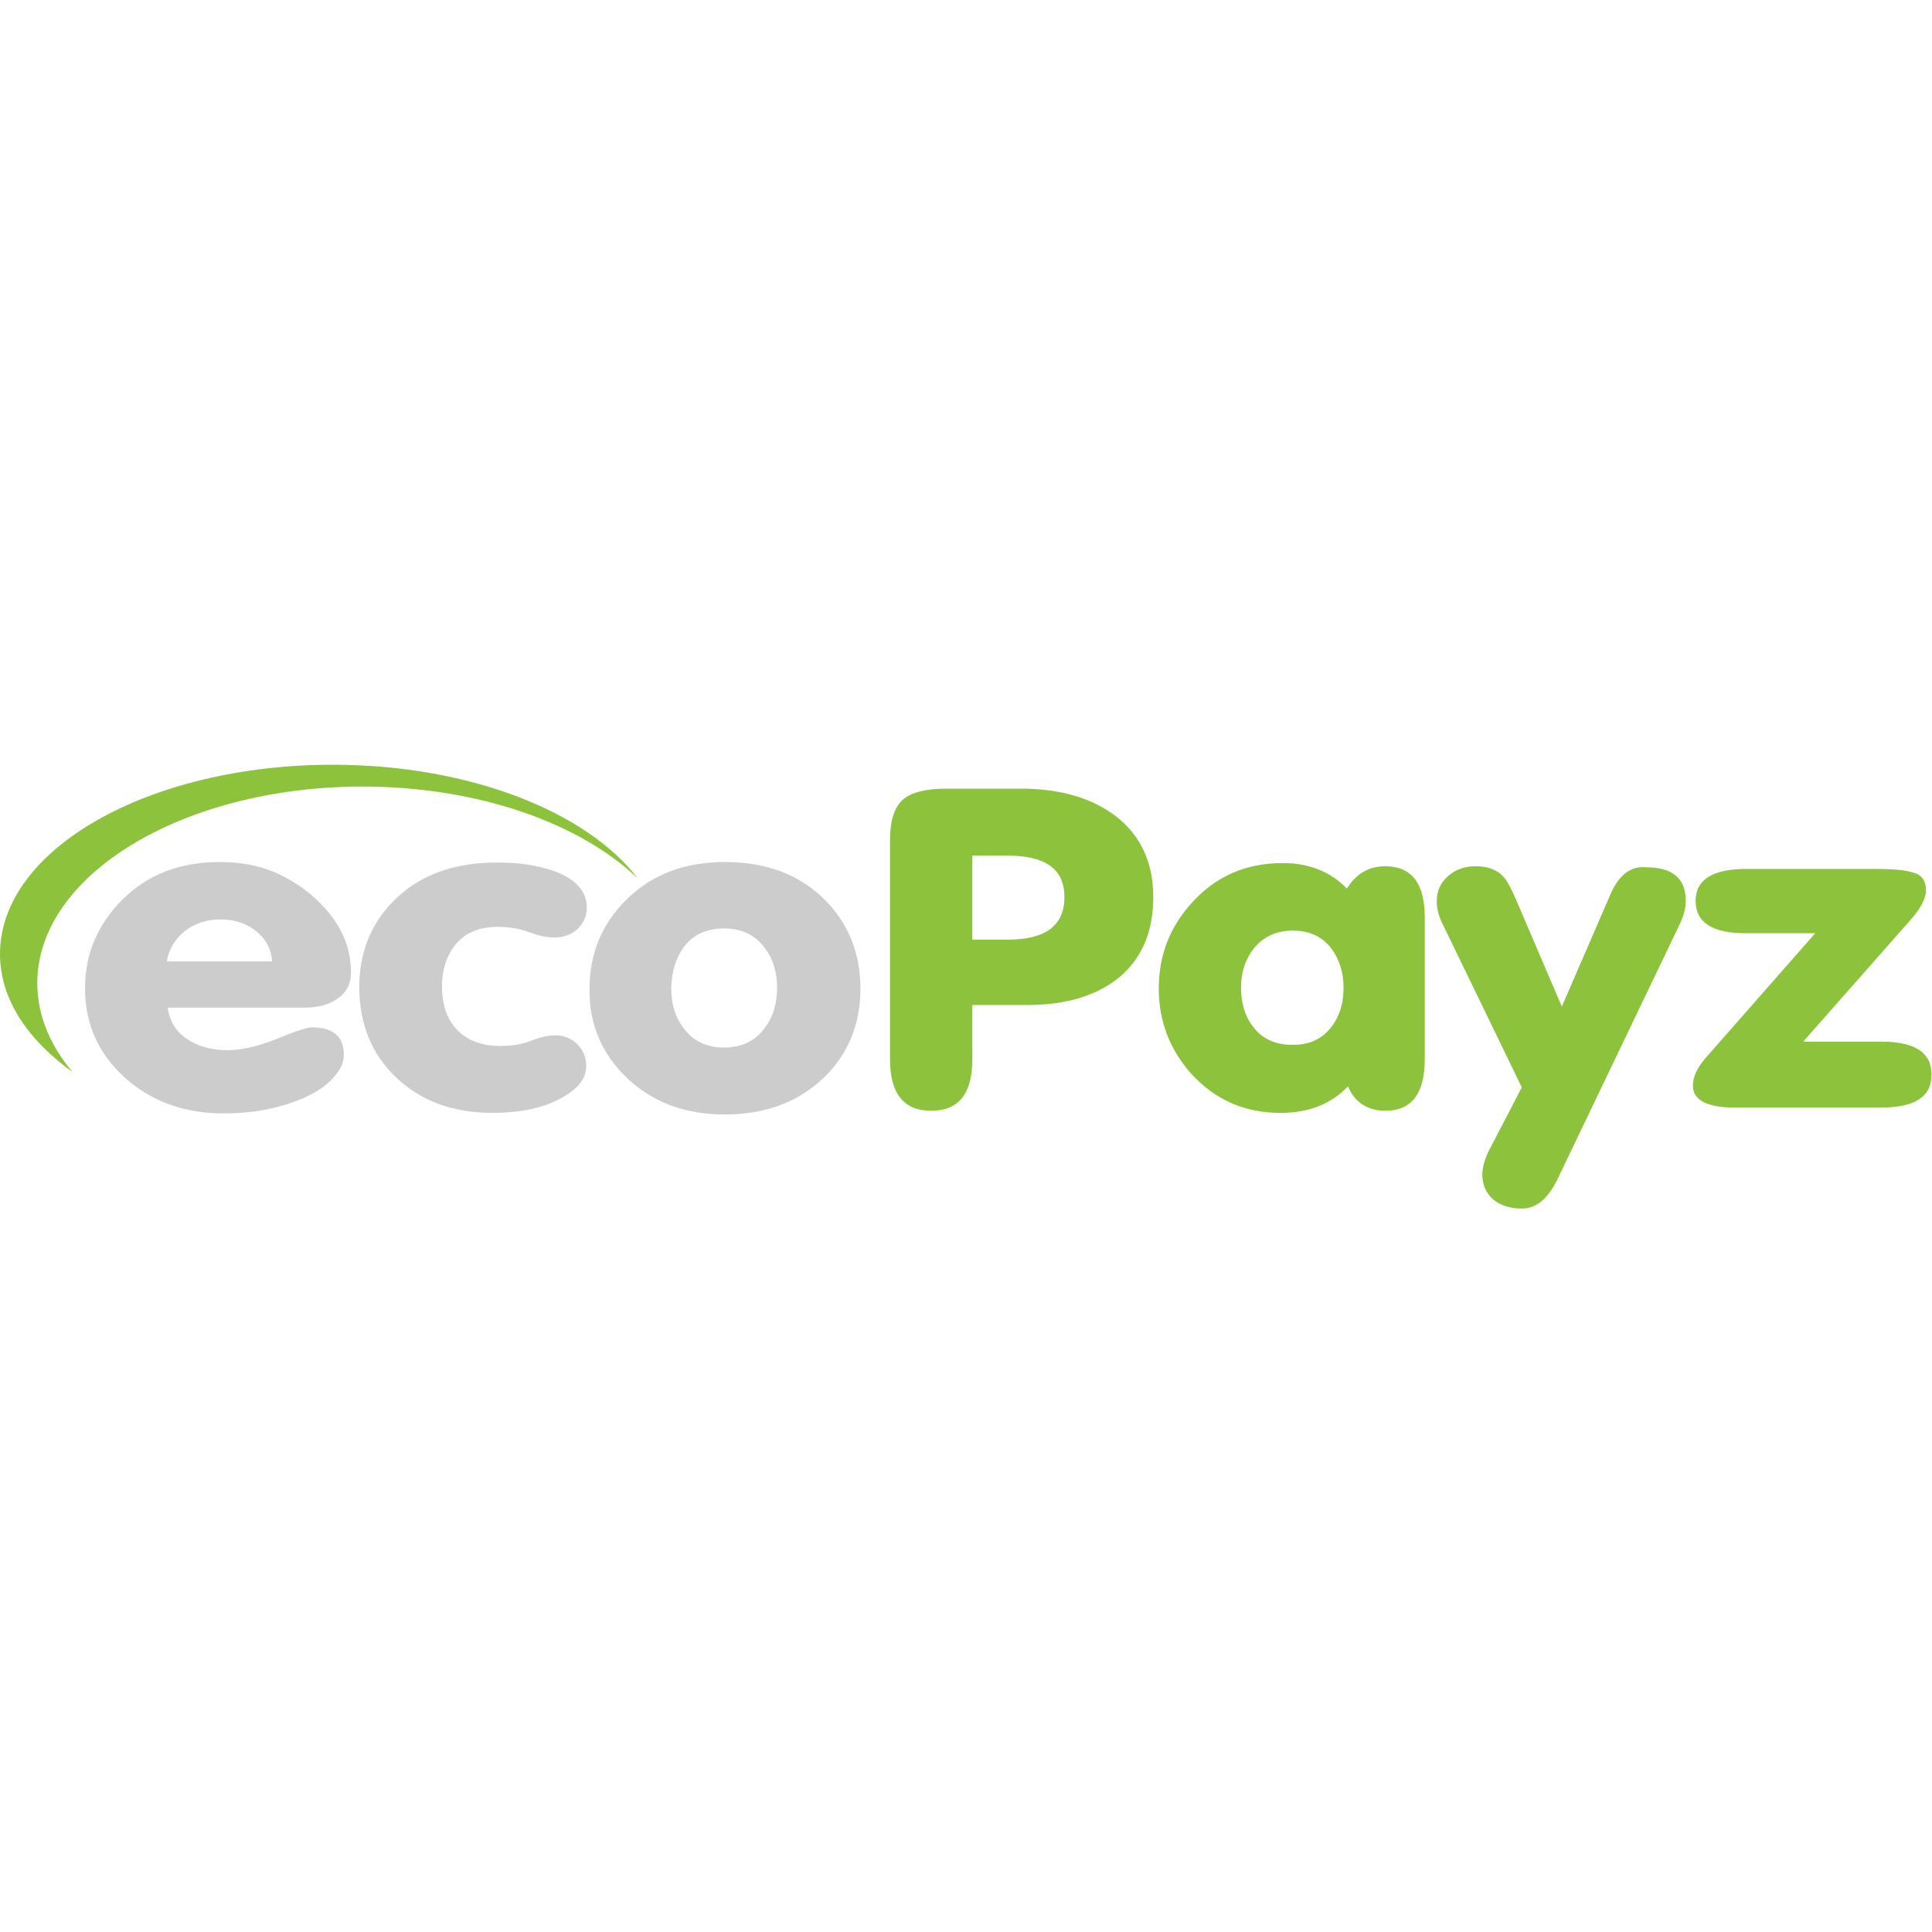
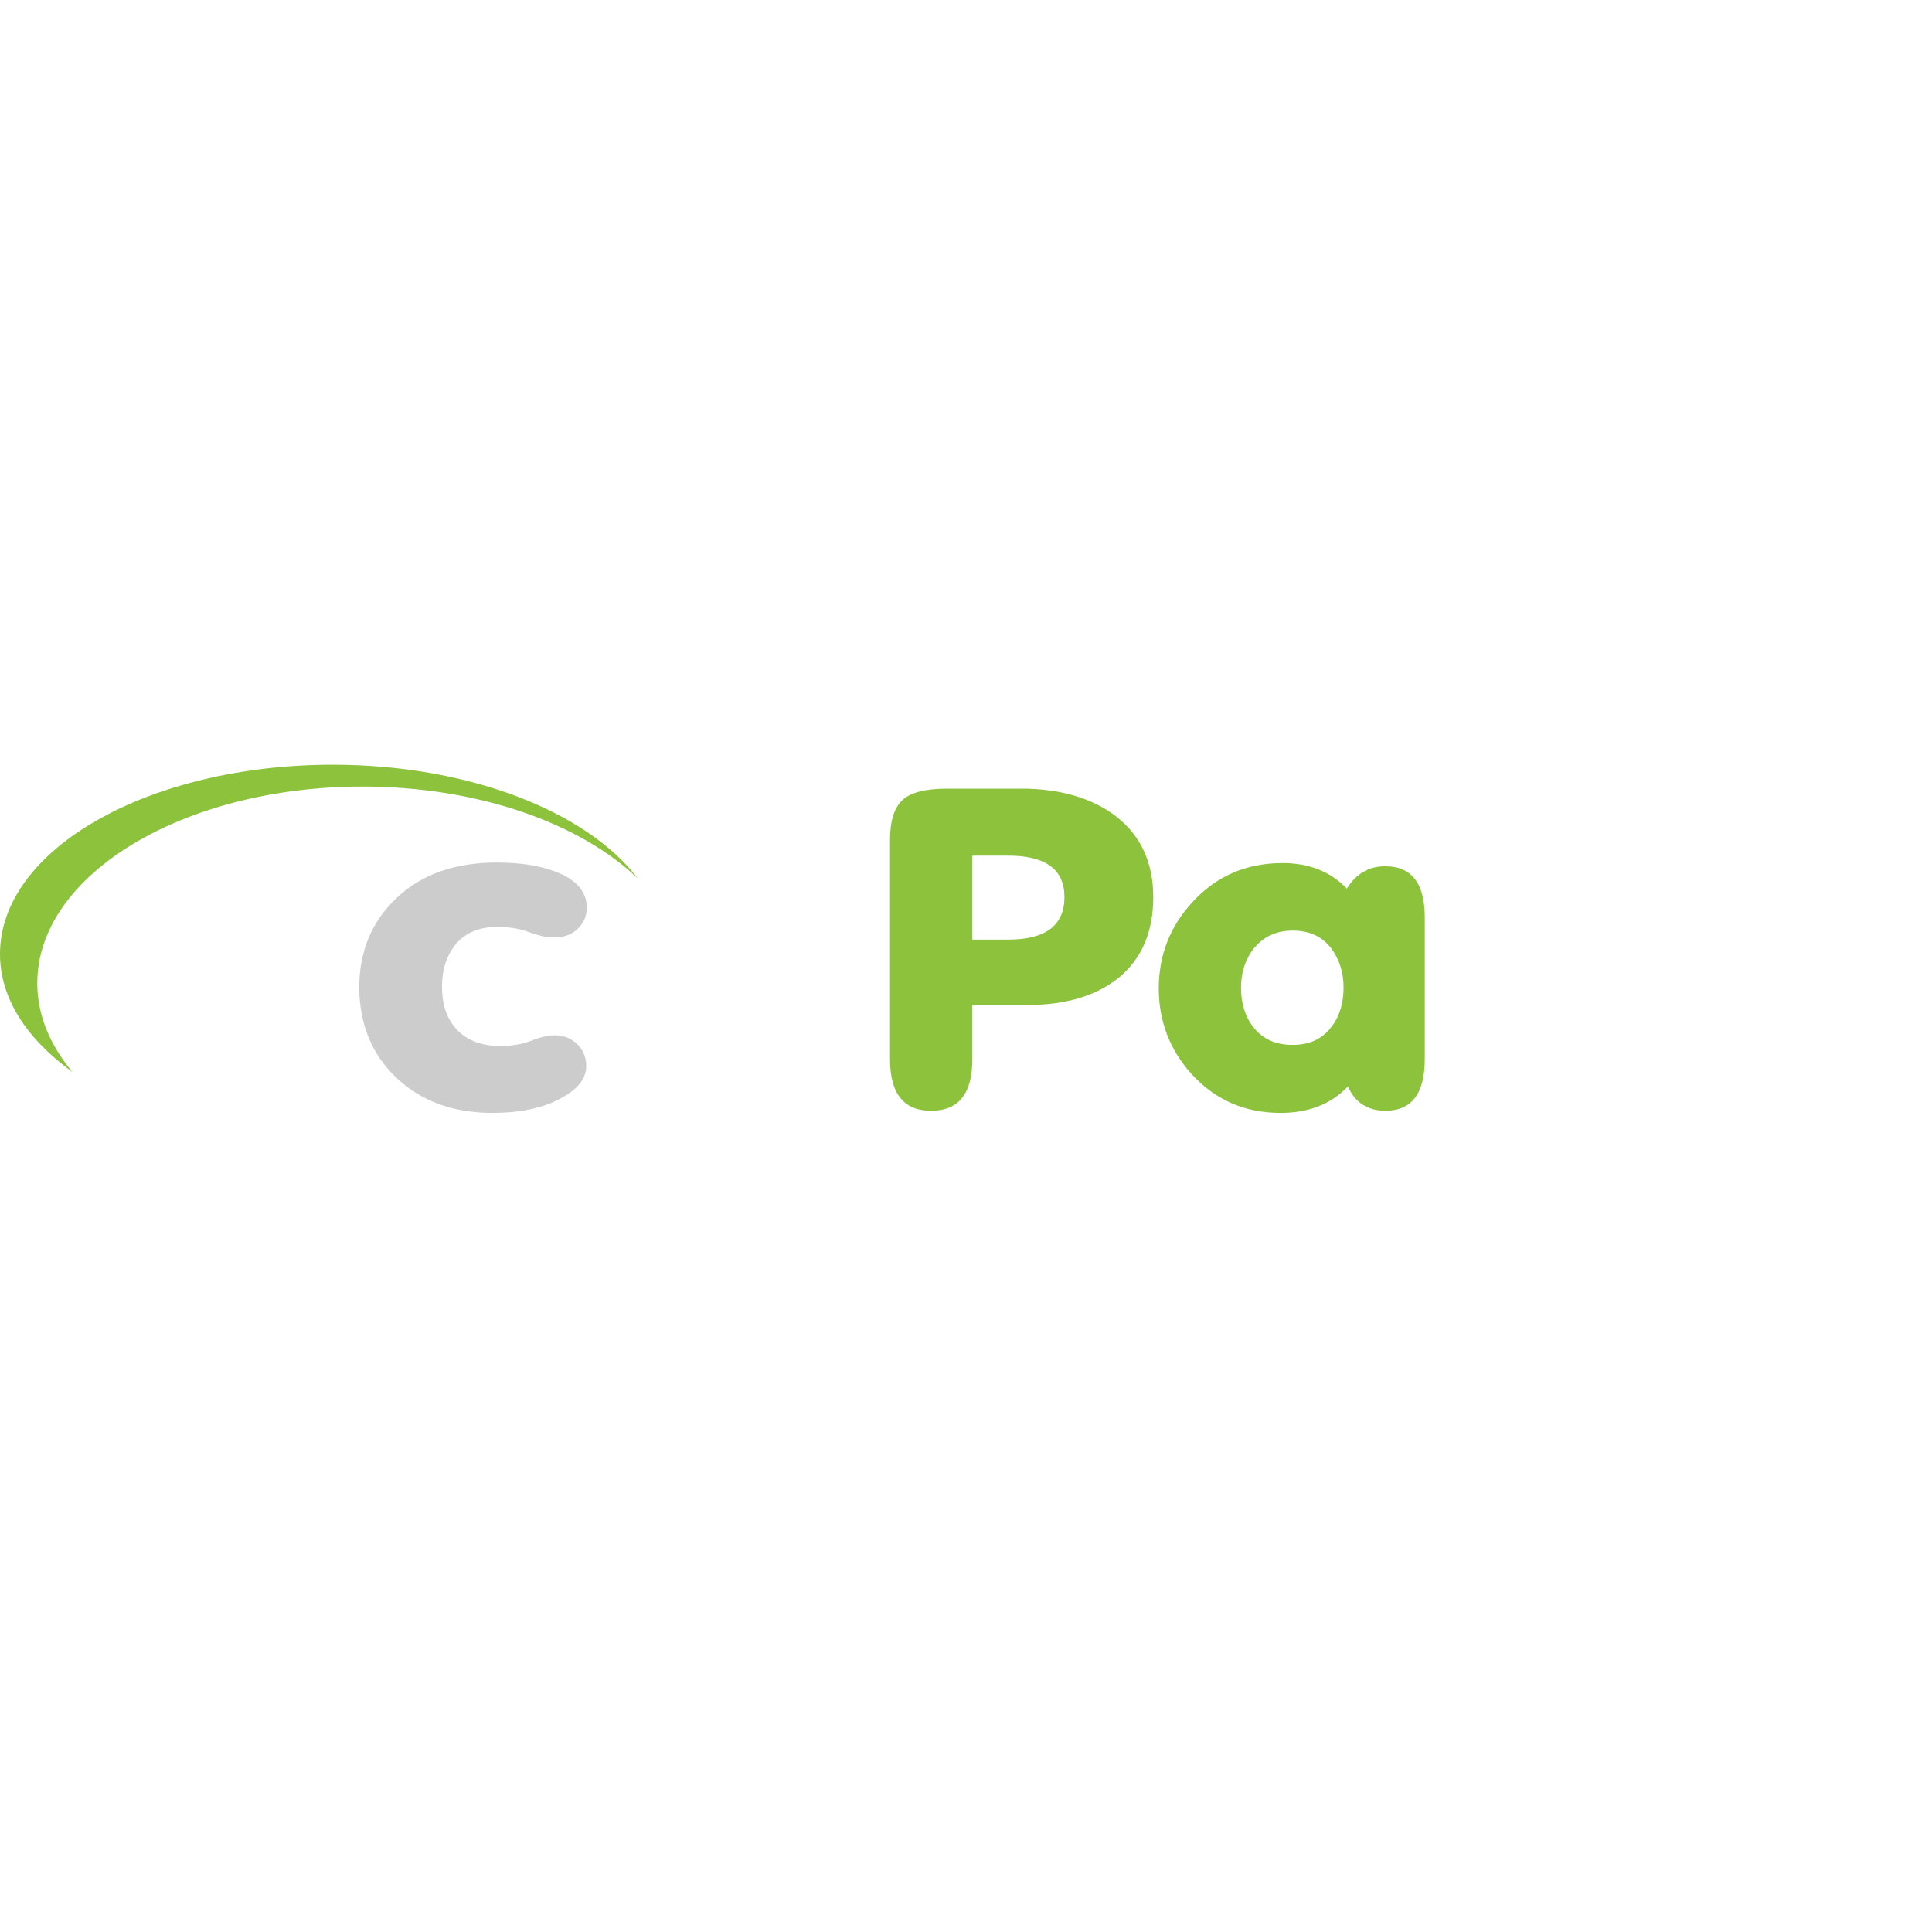
<svg xmlns="http://www.w3.org/2000/svg" width="40" height="40" viewBox="0 0 40 40" fill="none">
  <path d="M6.892 15.833C3.077 15.833 0 17.583 0 19.751C0 20.675 0.556 21.512 1.499 22.194C1.033 21.633 0.772 21.016 0.772 20.356C0.772 18.111 3.792 16.285 7.505 16.285C9.901 16.285 12.012 17.044 13.205 18.188C12.149 16.802 9.708 15.833 6.892 15.833Z" fill="#8CC23C" />
-   <path d="M6.29 20.862C6.574 20.862 6.801 20.807 6.971 20.686C7.164 20.565 7.266 20.378 7.266 20.136C7.266 19.685 7.119 19.278 6.812 18.904C6.506 18.529 6.12 18.243 5.654 18.045C5.325 17.913 4.962 17.847 4.553 17.847C3.735 17.847 3.066 18.1 2.543 18.617C2.021 19.135 1.76 19.751 1.76 20.466C1.76 21.192 2.032 21.809 2.577 22.304C3.122 22.799 3.804 23.052 4.632 23.052C5.075 23.052 5.495 22.997 5.893 22.876C6.37 22.733 6.722 22.535 6.937 22.271C7.062 22.128 7.119 21.985 7.119 21.842C7.119 21.468 6.903 21.27 6.46 21.27C6.37 21.27 6.12 21.346 5.722 21.512C5.336 21.666 4.996 21.743 4.723 21.743C4.383 21.743 4.099 21.666 3.872 21.512C3.645 21.358 3.508 21.148 3.474 20.862H6.29ZM3.826 19.278C4.019 19.124 4.269 19.036 4.564 19.036C4.848 19.036 5.098 19.113 5.302 19.278C5.507 19.443 5.62 19.652 5.632 19.905H3.452C3.497 19.652 3.622 19.443 3.826 19.278Z" fill="#CCCCCC" />
  <path d="M8.186 22.293C8.697 22.788 9.367 23.041 10.196 23.041C10.695 23.041 11.116 22.964 11.445 22.821C11.91 22.612 12.137 22.37 12.137 22.073C12.137 21.897 12.081 21.754 11.956 21.622C11.831 21.501 11.683 21.435 11.49 21.435C11.365 21.435 11.195 21.468 11.002 21.545C10.809 21.622 10.593 21.655 10.355 21.655C9.957 21.655 9.651 21.534 9.435 21.291C9.242 21.071 9.151 20.785 9.151 20.422C9.151 20.081 9.242 19.795 9.424 19.564C9.628 19.311 9.923 19.19 10.298 19.19C10.525 19.19 10.752 19.223 10.957 19.3C11.161 19.377 11.331 19.41 11.467 19.41C11.661 19.41 11.831 19.355 11.956 19.234C12.081 19.113 12.149 18.97 12.149 18.794C12.149 18.452 11.922 18.199 11.467 18.034C11.127 17.913 10.741 17.858 10.287 17.858C9.424 17.858 8.731 18.1 8.22 18.584C7.698 19.069 7.437 19.696 7.437 20.455C7.448 21.203 7.687 21.809 8.186 22.293Z" fill="#CCCCCC" />
-   <path d="M12.966 22.304C13.5 22.821 14.181 23.074 15.01 23.074C15.839 23.074 16.52 22.821 17.054 22.315C17.565 21.82 17.814 21.203 17.814 20.466C17.814 19.718 17.553 19.091 17.042 18.595C16.531 18.1 15.85 17.847 15.01 17.847C14.181 17.847 13.511 18.1 12.989 18.606C12.467 19.113 12.206 19.729 12.206 20.477C12.194 21.192 12.455 21.809 12.966 22.304ZM14.158 19.608C14.351 19.344 14.635 19.223 14.999 19.223C15.351 19.223 15.634 19.355 15.827 19.619C16.009 19.85 16.088 20.125 16.088 20.455C16.088 20.796 15.998 21.071 15.827 21.291C15.634 21.556 15.351 21.688 14.987 21.688C14.635 21.688 14.351 21.556 14.158 21.291C13.977 21.06 13.897 20.785 13.897 20.455C13.909 20.114 13.988 19.839 14.158 19.608Z" fill="#CCCCCC" />
  <path d="M20.131 17.715H20.869C21.652 17.715 22.038 18.001 22.038 18.573C22.038 19.157 21.652 19.454 20.869 19.454H20.131V17.715ZM20.131 21.93V20.807H21.277C22.084 20.807 22.719 20.609 23.185 20.224C23.65 19.828 23.877 19.278 23.877 18.573C23.877 17.858 23.616 17.297 23.105 16.901C22.617 16.527 21.959 16.328 21.141 16.328H19.608C19.166 16.328 18.859 16.406 18.689 16.56C18.518 16.714 18.427 16.989 18.427 17.385V21.93C18.427 22.645 18.711 22.997 19.279 22.997C19.847 22.997 20.131 22.645 20.131 21.93Z" fill="#8CC23C" />
  <path d="M25.955 19.641C26.148 19.399 26.421 19.267 26.761 19.267C27.113 19.267 27.374 19.388 27.567 19.641C27.726 19.861 27.817 20.125 27.817 20.444C27.817 20.763 27.738 21.038 27.567 21.259C27.374 21.512 27.113 21.633 26.761 21.633C26.409 21.633 26.137 21.512 25.944 21.259C25.773 21.038 25.694 20.763 25.694 20.444C25.694 20.125 25.785 19.861 25.955 19.641ZM28.68 22.997C29.225 22.997 29.498 22.645 29.498 21.93V18.992C29.498 18.287 29.225 17.935 28.68 17.935C28.34 17.935 28.078 18.089 27.885 18.397C27.545 18.045 27.102 17.869 26.557 17.869C25.796 17.869 25.172 18.144 24.683 18.683C24.218 19.19 23.991 19.784 23.991 20.466C23.991 21.137 24.218 21.732 24.661 22.227C25.149 22.766 25.762 23.041 26.512 23.041C27.102 23.041 27.567 22.854 27.908 22.491C28.044 22.821 28.317 22.997 28.68 22.997Z" fill="#8CC23C" />
-   <path d="M33.347 18.507L32.336 20.84L31.394 18.64C31.291 18.397 31.201 18.232 31.121 18.144C30.985 18.001 30.792 17.935 30.553 17.935C30.326 17.935 30.133 18.001 29.974 18.144C29.816 18.287 29.747 18.452 29.747 18.662C29.747 18.805 29.781 18.937 29.838 19.069L31.507 22.513L30.826 23.823C30.735 24.01 30.69 24.175 30.69 24.318C30.69 24.538 30.769 24.703 30.917 24.835C31.064 24.956 31.269 25.022 31.507 25.022C31.802 25.022 32.041 24.824 32.234 24.439L34.766 19.157C34.857 18.97 34.902 18.805 34.902 18.651C34.902 18.188 34.63 17.957 34.085 17.957C33.755 17.924 33.517 18.122 33.347 18.507Z" fill="#8CC23C" />
-   <path d="M38.967 21.567H37.332L39.535 19.069C39.762 18.816 39.875 18.606 39.875 18.43C39.875 18.232 39.784 18.111 39.614 18.067C39.444 18.012 39.182 17.99 38.819 17.99H36.162C35.458 17.99 35.106 18.21 35.106 18.651C35.106 19.102 35.458 19.322 36.151 19.322H37.582L35.3 21.919C35.141 22.106 35.05 22.293 35.05 22.48C35.05 22.777 35.345 22.931 35.924 22.931H38.944C39.637 22.931 39.989 22.711 39.989 22.26C40 21.798 39.648 21.567 38.967 21.567Z" fill="#8CC23C" />
</svg>